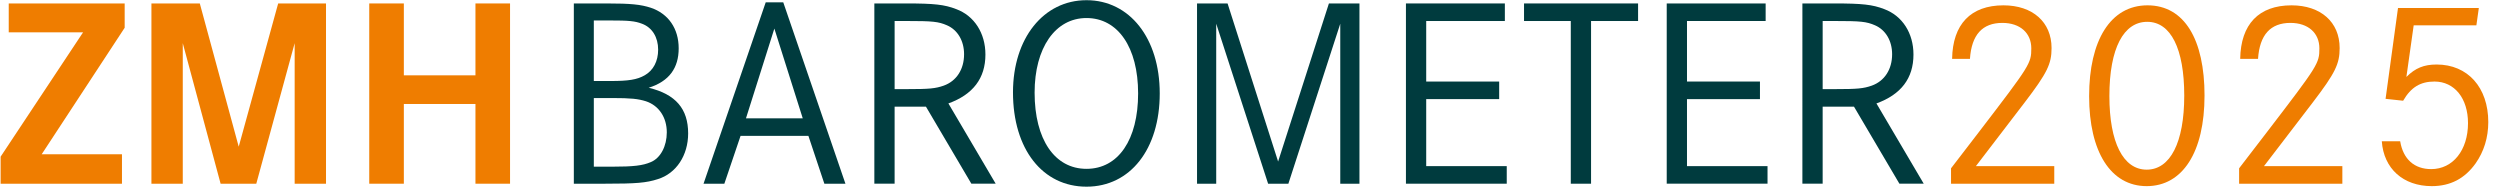
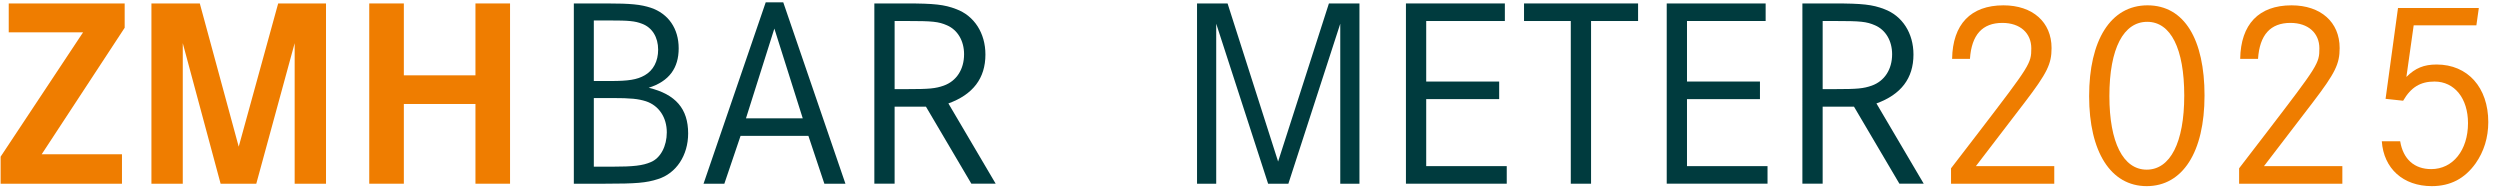
<svg xmlns="http://www.w3.org/2000/svg" id="Ebene_1" data-name="Ebene 1" viewBox="0 0 4014.76 300">
  <defs>
    <style>
      .cls-1 {
        fill: none;
      }

      .cls-2 {
        fill: #ef7d00;
      }

      .cls-3 {
        fill: #003b3e;
      }
    </style>
  </defs>
  <rect class="cls-1" x="-8.98" y="3.8" width="4158.14" height="316.35" />
  <path class="cls-2" d="M200.21,5.53v39.06L66.97,247.7h128.9v47.31H1v-43.4L133.37,51.96H14.02V5.53h186.19Z" />
  <path class="cls-2" d="M320.86,5.53l62.5,230.02L446.72,5.53h76.82v289.48h-50.34V69.33l-61.63,225.68h-57.29l-60.76-225.68v225.68h-50.34V5.53h77.69Z" />
  <path class="cls-2" d="M763.54,120.97V5.53h55.55v289.48h-55.55v-128.03h-115.01v128.03h-55.55V5.53h55.55v115.45h115.01Z" />
  <path class="cls-3" d="M974.46,5.53c39.06,0,54.68,1.74,70.74,6.94,28.21,9.55,44.7,33.42,44.7,65.1s-15.19,52.95-48.17,63.36c43.4,10.42,63.37,33.85,63.37,73.35,0,35.15-19.1,64.23-48.61,73.35-18.66,6.08-35.15,7.38-84.63,7.38h-50.34V5.53h52.95ZM980.97,130.09c28.21,0,42.1-2.17,54.25-9.11,13.89-7.81,21.7-22.57,21.7-41.23,0-19.96-9.55-35.59-26.04-41.67-11.28-4.34-21.27-5.21-51.65-5.21h-25.61v97.22h27.34ZM982.7,267.67c34.72,0,49.48-1.74,62.5-7.38,15.62-6.51,25.61-25.61,25.61-47.74,0-23.87-12.59-42.97-33.42-49.91-12.59-3.91-23.87-5.21-54.68-5.21h-29.08v110.24h29.08Z" />
  <path class="cls-3" d="M1257.86,3.79l99.82,291.22h-33.85l-25.61-76.82h-108.94l-26.04,76.82h-33.42L1229.65,3.79h28.21ZM1243.54,45.89l-45.57,144.09h91.14l-45.57-144.09Z" />
  <path class="cls-3" d="M1455.33,5.53c44.7,0,61.2,1.74,80.29,9.11,29.08,10.85,46.87,38.63,46.87,72.91,0,38.19-19.96,64.23-59.46,78.55l75.95,128.9h-39.06l-72.91-123.69h-50.34v123.69h-32.55V5.53h51.21ZM1457.07,143.11c35.15,0,45.14-.87,58.59-5.64,20.4-7.38,32.55-26.04,32.55-50.35,0-21.7-10.42-39.06-27.34-46.44-13.89-6.08-23.44-6.95-64.67-6.95h-19.53v109.37h20.4Z" />
-   <path class="cls-3" d="M1862.43,150.05c0,89.4-47.31,149.73-117.62,149.73s-118.05-59.89-118.05-151.47c0-86.8,49.04-148,118.05-148s117.62,60.76,117.62,149.73ZM1661.48,148.75c0,75.08,32.12,122.39,83.33,122.39s82.9-46.87,82.9-121.09-32.55-121.09-82.9-121.09-83.33,48.17-83.33,119.79Z" />
  <path class="cls-3" d="M1971.36,5.53l81.16,253.89,81.59-253.89h49.04v289.48h-30.81V38.08l-83.33,256.93h-32.55l-83.33-256.93v256.93h-30.81V5.53h49.04Z" />
  <path class="cls-3" d="M2407.53,130.95v28.21h-117.18v107.63h129.33v28.21h-161.88V5.53h158.85v28.21h-126.3v97.22h117.18Z" />
  <path class="cls-3" d="M2630.6,5.53v28.21h-75.52v261.27h-32.55V33.74h-75.08V5.53h183.15Z" />
  <path class="cls-3" d="M2826.33,130.95v28.21h-117.18v107.63h129.33v28.21h-161.88V5.53h158.85v28.21h-126.3v97.22h117.18Z" />
  <path class="cls-3" d="M2945.68,5.53c44.7,0,61.2,1.74,80.29,9.11,29.08,10.85,46.87,38.63,46.87,72.91,0,38.19-19.96,64.23-59.46,78.55l75.95,128.9h-39.06l-72.91-123.69h-50.34v123.69h-32.55V5.53h51.21ZM2947.42,143.11c35.15,0,45.14-.87,58.59-5.64,20.4-7.38,32.55-26.04,32.55-50.35,0-21.7-10.42-39.06-27.34-46.44-13.89-6.08-23.44-6.95-64.67-6.95h-19.53v109.37h20.4Z" />
  <path class="cls-2" d="M3134.9,94.5c.87-55.55,29.95-85.93,82.46-85.93,46.87,0,77.25,26.91,77.25,68.57,0,25.61-6.94,39.93-43.4,87.67l-78.12,101.99h125.86v28.21h-165.79v-24.74c1.74-2.17,16.49-21.7,44.7-58.16,82.46-107.63,84.2-110.24,84.2-134.54s-17.79-40.8-46.44-40.8c-32.12,0-49.48,19.1-52.08,57.72h-28.64Z" />
  <path class="cls-2" d="M3540.25,153.52c0,90.71-35.15,145.39-92.88,145.39s-92.44-55.12-92.44-144.52,34.29-145.83,93.75-145.83,91.58,55.12,91.58,144.96ZM3387.48,154.39c0,74.21,22.13,118.05,59.89,118.05s60.33-43.4,60.33-118.92-21.7-118.48-59.46-118.48-60.76,42.1-60.76,119.35Z" />
  <path class="cls-2" d="M3597.53,94.5c.87-55.55,29.95-85.93,82.46-85.93,46.87,0,77.25,26.91,77.25,68.57,0,25.61-6.94,39.93-43.4,87.67l-78.12,101.99h125.86v28.21h-165.79v-24.74c1.74-2.17,16.49-21.7,44.7-58.16,82.46-107.63,84.2-110.24,84.2-134.54s-17.79-40.8-46.44-40.8c-32.12,0-49.48,19.1-52.08,57.72h-28.64Z" />
  <path class="cls-2" d="M3980.75,12.9l-3.91,27.78h-100.69l-11.72,82.89c14.32-14.32,28.21-19.96,48.61-19.96,49.91,0,82.9,36.89,82.9,92.44,0,24.74-6.94,47.31-20.4,66.4-17.36,24.3-40.36,36.46-70.31,36.46-46,0-77.25-28.21-80.29-72.04h29.51c4.77,28.64,22.57,44.7,49.91,44.7,34.72,0,59.02-30.38,59.02-73.78,0-39.93-21.7-66.84-53.82-66.84-22.57,0-37.76,9.11-50.34,30.81l-28.21-3.04,19.96-145.83h129.77Z" />
</svg>